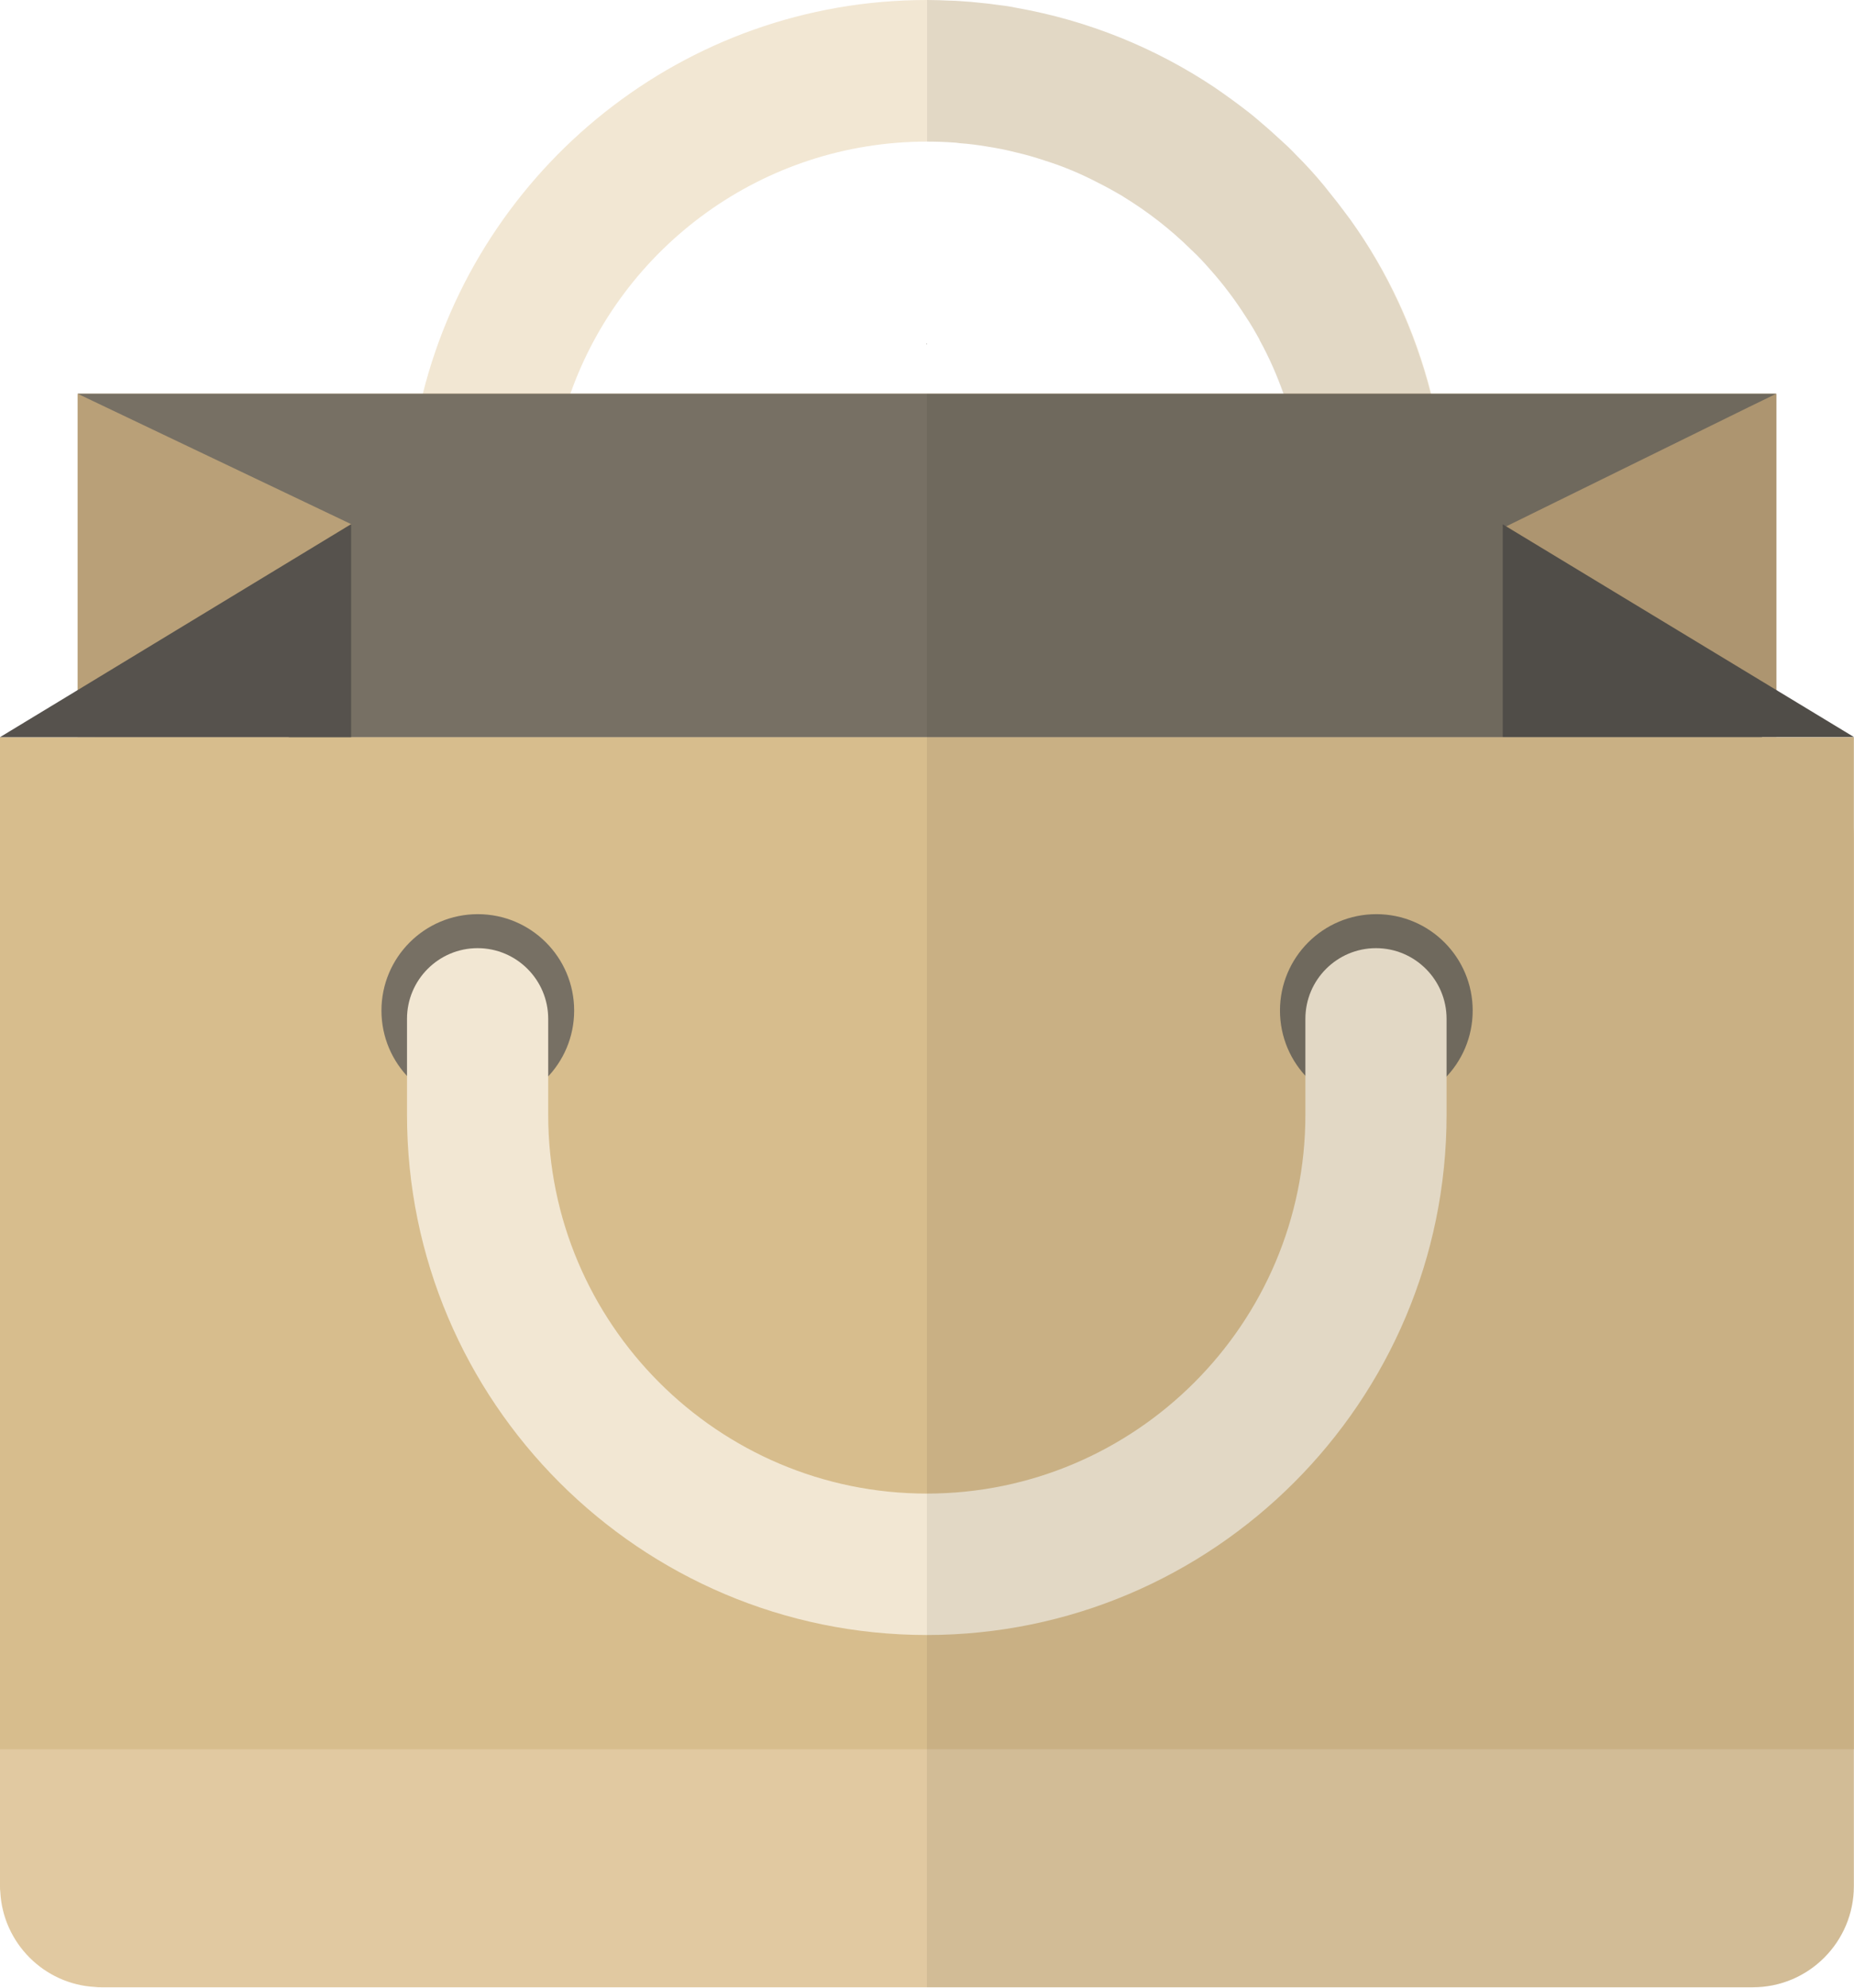
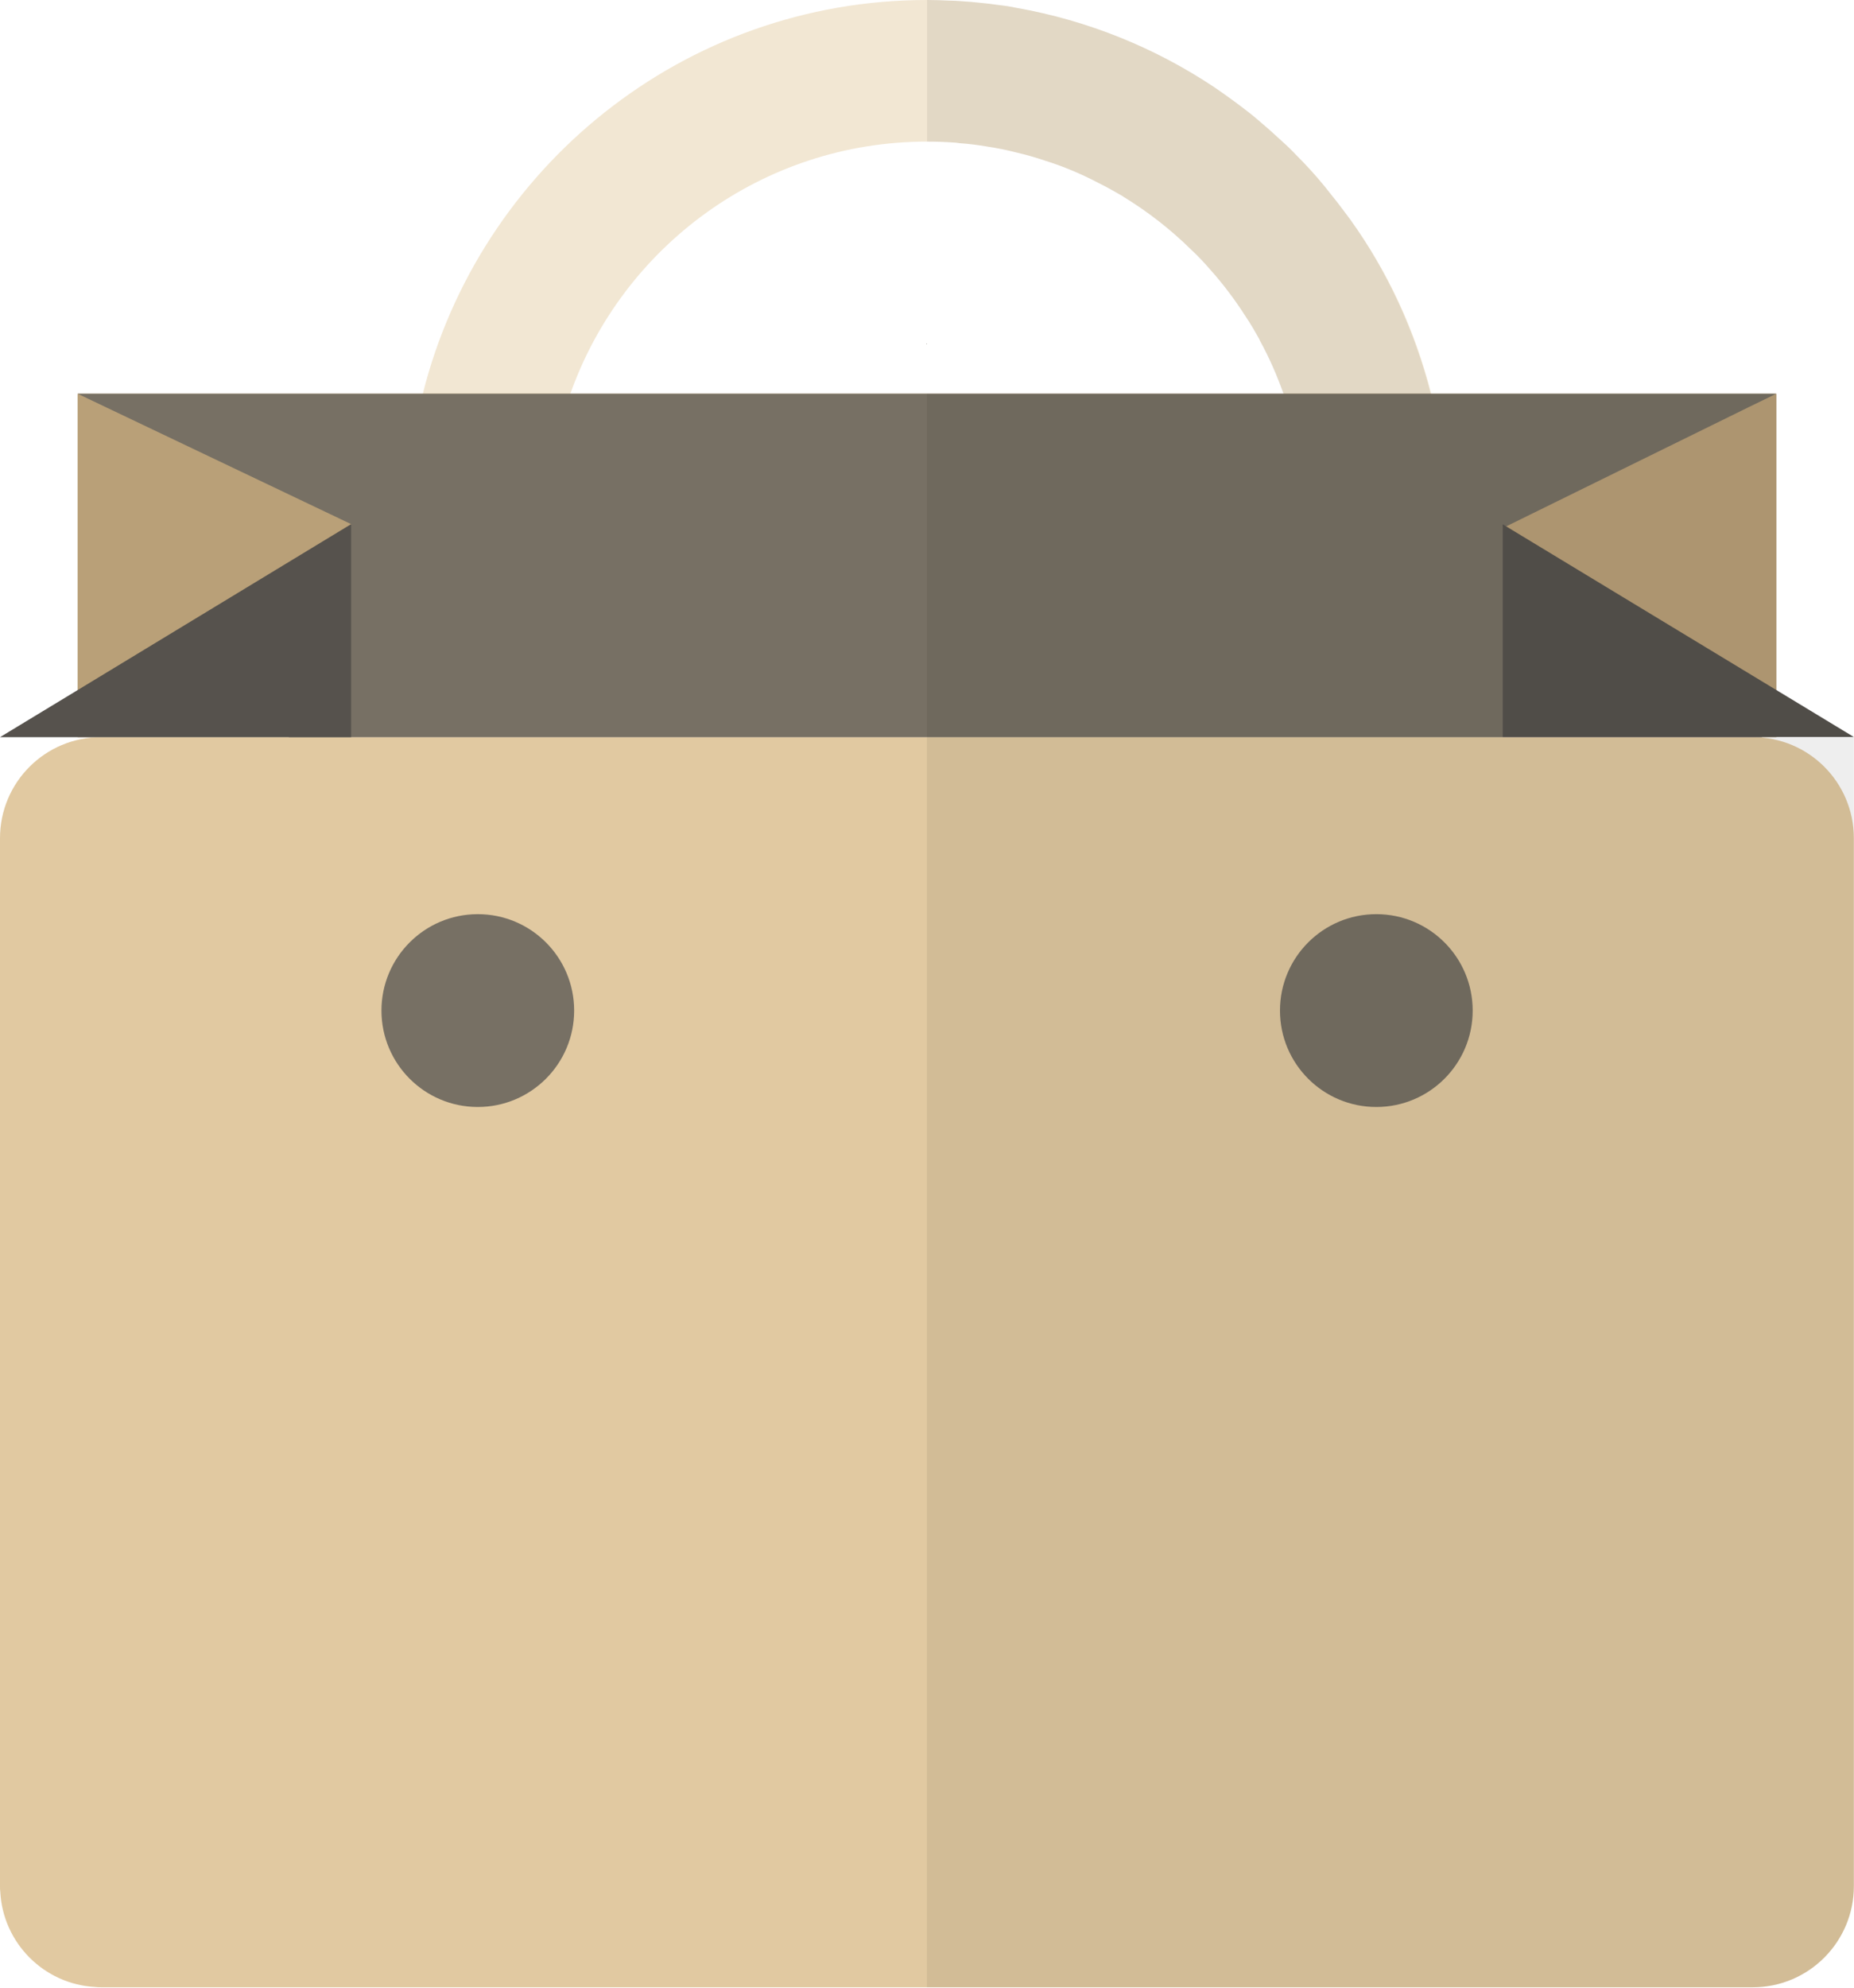
<svg xmlns="http://www.w3.org/2000/svg" width="98" height="105" viewBox="0 0 98 105" fill="none">
  <path d="M76.471 27.475V32.535C76.471 34.61 74.806 36.275 72.731 36.275C70.656 36.275 69.008 34.61 69.008 32.535V27.475C69.008 25.138 68.598 22.89 67.852 20.799C67.507 19.84 67.097 18.888 66.597 17.994C66.58 17.978 66.58 17.961 66.58 17.945C66.351 17.518 66.105 17.092 65.826 16.69C65.284 15.837 64.669 15.025 63.997 14.271C63.669 13.877 63.324 13.516 62.955 13.18C61.881 12.122 60.667 11.171 59.379 10.391C59.363 10.391 59.363 10.375 59.363 10.375C58.92 10.113 58.485 9.866 58.042 9.653C57.148 9.178 56.197 8.784 55.221 8.48C54.729 8.316 54.229 8.169 53.72 8.054C53.212 7.923 52.712 7.824 52.187 7.742C51.694 7.66 51.211 7.595 50.702 7.562C50.604 7.545 50.505 7.529 50.407 7.529C49.948 7.496 49.48 7.48 49.004 7.48C40.303 7.48 32.888 13.049 30.149 20.799C29.395 22.89 28.993 25.146 28.993 27.475V32.535C28.993 34.61 27.328 36.275 25.269 36.275C23.211 36.275 21.529 34.61 21.529 32.535V27.475C21.529 25.171 21.808 22.94 22.349 20.799C25.343 8.866 36.144 0 48.996 0C49.406 0 49.8 0.016 50.185 0.033C50.415 0.033 50.628 0.049 50.842 0.066C51.17 0.082 51.481 0.115 51.801 0.148C52.129 0.18 52.441 0.213 52.761 0.262C53.072 0.295 53.4 0.344 53.704 0.41C57.526 1.083 61.069 2.534 64.185 4.609C64.809 5.036 65.407 5.47 65.998 5.93C66.293 6.159 66.572 6.405 66.859 6.651C67.187 6.93 67.499 7.226 67.819 7.513C68.048 7.709 68.278 7.939 68.491 8.169C69.032 8.694 69.533 9.243 69.992 9.817C70.222 10.113 70.468 10.408 70.697 10.703C70.927 10.998 71.14 11.293 71.37 11.597C73.347 14.32 74.798 17.445 75.651 20.807C76.192 22.948 76.471 25.179 76.471 27.483V27.475Z" fill="#F2E7D3" />
  <path d="M93.9 20.799H4.102V38.941H93.9V20.799Z" fill="#B9A078" />
  <path d="M97.992 44.28V99.64C97.992 102.576 95.605 104.979 92.653 104.979H5.339C5.241 104.979 5.126 104.979 5.028 104.963C2.321 104.815 0.164 102.642 0.016 99.952C0 99.853 0 99.739 0 99.64V44.28C0 41.327 2.387 38.941 5.339 38.941H92.653C95.605 38.941 97.992 41.327 97.992 44.28Z" fill="#E1C9A1" />
-   <path d="M97.992 38.941H0V92.406H97.992V38.941Z" fill="#D7BD8D" />
  <path d="M91.883 38.104L93.146 38.941H15.264L18.561 27.688L4.102 20.799H93.892L92.441 21.504L79.622 27.803L79.433 27.901L90.595 37.243L91.883 38.104Z" fill="#777064" />
  <path d="M97.992 38.932H79.432V27.696L97.992 38.932Z" fill="#56524D" />
  <path d="M18.56 27.688V38.941H0L4.101 36.456L18.56 27.688Z" fill="#56524D" />
  <path d="M30.349 53.384C30.349 56.197 28.069 58.477 25.256 58.477C22.443 58.477 20.163 56.197 20.163 53.384C20.163 50.571 22.443 48.291 25.256 48.291C28.069 48.291 30.349 50.571 30.349 53.384Z" fill="#777064" />
  <path d="M77.844 53.384C77.844 56.197 75.564 58.477 72.751 58.477C69.938 58.477 67.658 56.197 67.658 53.384C67.658 50.571 69.938 48.291 72.751 48.291C75.564 48.291 77.844 50.571 77.844 53.384Z" fill="#777064" />
-   <path d="M48.997 86.37C33.841 86.37 21.514 74.043 21.514 58.887V53.819C21.514 51.76 23.187 50.087 25.245 50.087C27.304 50.087 28.977 51.76 28.977 53.819V58.887C28.977 69.918 37.958 78.899 48.989 78.899C60.02 78.899 69.001 69.918 69.001 58.887V53.819C69.001 51.76 70.674 50.087 72.732 50.087C74.791 50.087 76.464 51.76 76.464 53.819V58.887C76.464 74.043 64.137 86.37 48.981 86.37H48.997Z" fill="#F2E7D3" />
  <path d="M48.971 18.142L49.008 18.164H48.971V18.142Z" fill="#777064" />
  <path opacity="0.07" d="M97.992 38.941V99.64C97.992 102.576 95.605 104.979 92.653 104.979H48.996V20.799H67.835C67.49 19.823 67.08 18.888 66.597 17.994C66.58 17.978 66.58 17.961 66.58 17.945C66.334 17.518 66.088 17.092 65.826 16.69C65.268 15.837 64.669 15.025 63.997 14.271C63.652 13.893 63.308 13.516 62.955 13.18C61.881 12.122 60.667 11.187 59.379 10.391C59.363 10.391 59.363 10.375 59.363 10.375C58.92 10.129 58.493 9.883 58.042 9.653C57.148 9.194 56.197 8.784 55.221 8.48C54.729 8.316 54.229 8.169 53.72 8.054C53.228 7.923 52.711 7.824 52.187 7.742C51.694 7.66 51.211 7.595 50.702 7.562C50.604 7.545 50.505 7.529 50.407 7.529C49.947 7.496 49.48 7.48 49.004 7.48V0C49.414 0 49.808 0.016 50.194 0.033C50.423 0.033 50.636 0.049 50.85 0.066C51.178 0.082 51.489 0.115 51.809 0.148C52.137 0.18 52.449 0.213 52.769 0.262C53.08 0.295 53.408 0.344 53.712 0.41C57.534 1.083 61.077 2.534 64.194 4.609C64.817 5.036 65.415 5.47 66.006 5.93C66.301 6.159 66.58 6.405 66.867 6.651C67.195 6.93 67.507 7.226 67.827 7.513C68.056 7.726 68.27 7.939 68.499 8.169C69.024 8.71 69.508 9.243 70 9.817C70.23 10.113 70.476 10.408 70.706 10.703C70.935 10.998 71.148 11.293 71.378 11.597C73.322 14.336 74.773 17.461 75.626 20.807H93.899V36.448L98 38.949L97.992 38.941Z" fill="#040000" />
  <path d="M48.971 18.142V18.164H48.993V18.157L48.971 18.142Z" fill="#777064" />
-   <path d="M48.996 18.158V18.166H49.011L48.996 18.158Z" fill="#777064" />
</svg>